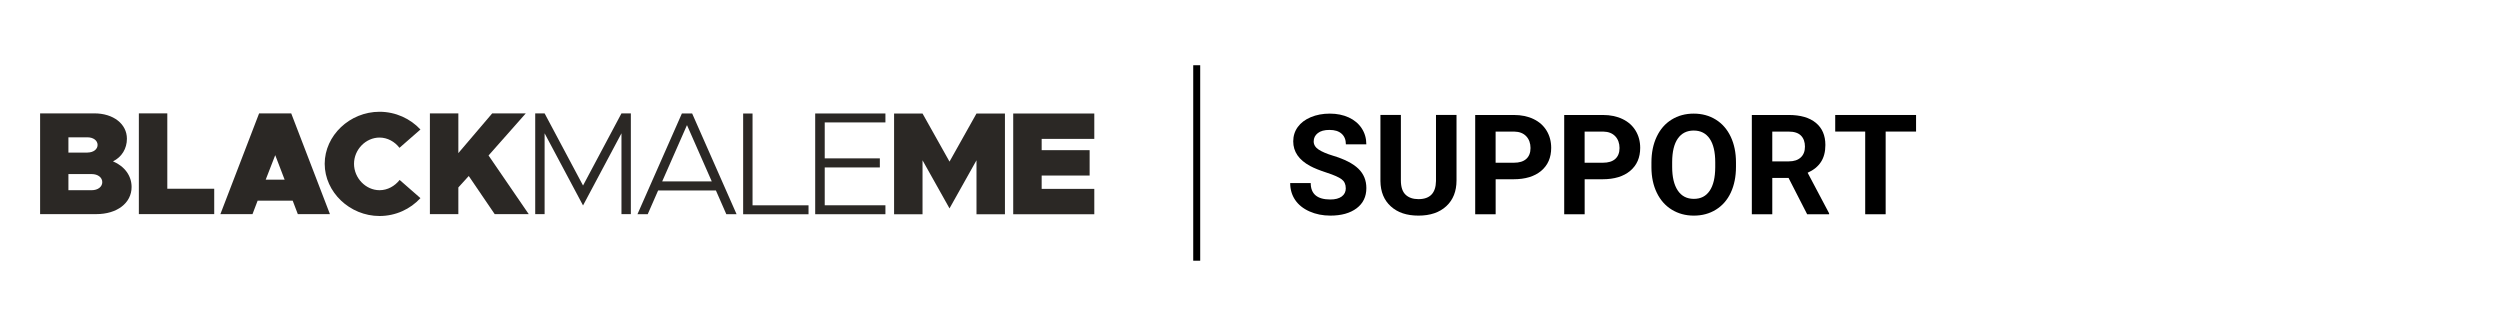
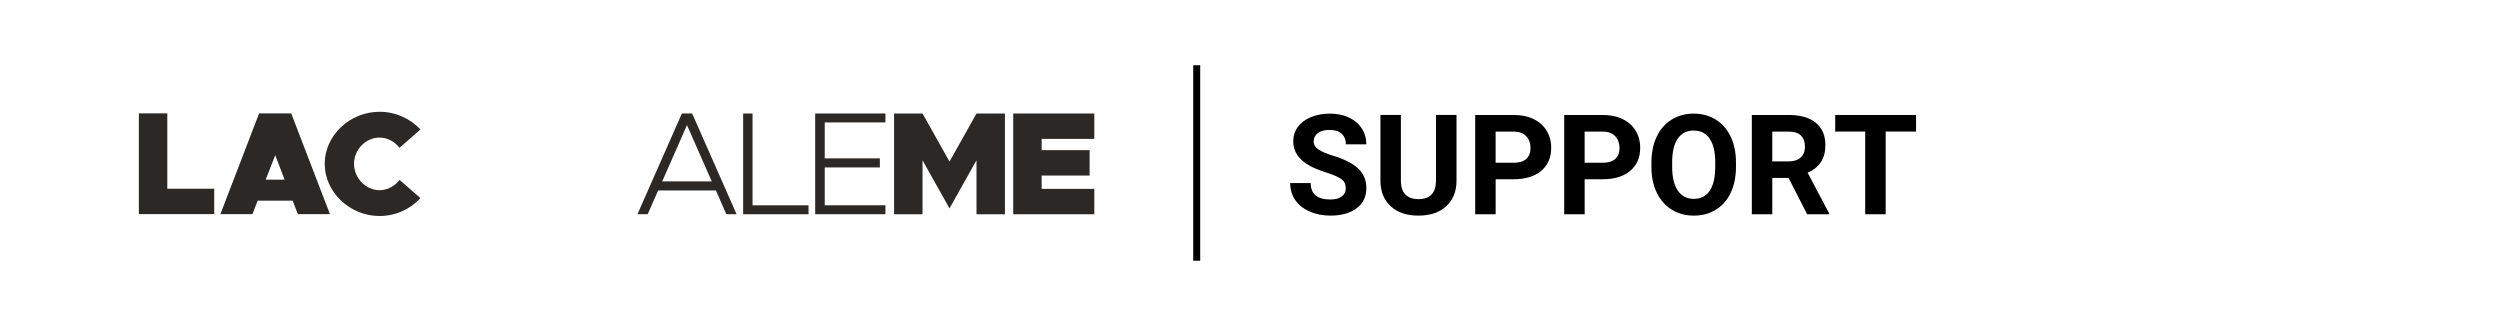
<svg xmlns="http://www.w3.org/2000/svg" viewBox="0 0 716.21 91.81">
  <defs>
    <style>
      .cls-1 {
        fill: #2b2825;
      }
    </style>
  </defs>
  <g id="SUPPORT_BLACK" data-name="SUPPORT BLACK">
    <g>
      <path d="M385.54,53.92c0-1.11-.39-1.96-1.17-2.55-.78-.59-2.19-1.22-4.22-1.88-2.03-.66-3.64-1.3-4.82-1.94-3.23-1.74-4.84-4.09-4.84-7.05,0-1.54.43-2.91,1.3-4.11.87-1.2,2.11-2.14,3.73-2.82,1.62-.68,3.44-1.02,5.46-1.02s3.84.37,5.43,1.1c1.59.74,2.82,1.77,3.7,3.12.88,1.34,1.32,2.87,1.32,4.57h-5.86c0-1.3-.41-2.31-1.23-3.04s-1.97-1.08-3.46-1.08-2.55.3-3.34.91-1.19,1.4-1.19,2.39c0,.92.47,1.7,1.4,2.32s2.3,1.21,4.11,1.76c3.33,1,5.76,2.25,7.29,3.73s2.29,3.33,2.29,5.55c0,2.46-.93,4.39-2.79,5.79-1.86,1.4-4.37,2.1-7.52,2.1-2.19,0-4.18-.4-5.98-1.2s-3.17-1.9-4.11-3.29c-.94-1.39-1.42-3.01-1.42-4.84h5.88c0,3.14,1.88,4.71,5.62,4.71,1.39,0,2.48-.28,3.26-.85s1.17-1.36,1.17-2.37Z" />
      <path d="M417.27,32.95v18.73c0,3.11-.97,5.57-2.92,7.38-1.95,1.81-4.61,2.71-7.98,2.71s-5.96-.88-7.91-2.64-2.95-4.17-2.99-7.25v-18.95h5.86v18.77c0,1.86.45,3.22,1.34,4.07.89.85,2.13,1.28,3.7,1.28,3.29,0,4.97-1.73,5.02-5.2v-18.93h5.88Z" />
      <path d="M428.48,51.36v10.02h-5.86v-28.44h11.09c2.14,0,4.01.39,5.63,1.17s2.87,1.89,3.74,3.33c.87,1.44,1.31,3.08,1.31,4.91,0,2.79-.95,4.98-2.86,6.59-1.91,1.61-4.55,2.41-7.92,2.41h-5.14ZM428.48,46.62h5.23c1.55,0,2.73-.36,3.54-1.09.81-.73,1.22-1.77,1.22-3.12s-.41-2.52-1.23-3.38-1.95-1.3-3.4-1.33h-5.37v8.93Z" />
      <path d="M453.98,51.36v10.02h-5.86v-28.44h11.09c2.14,0,4.01.39,5.63,1.17s2.87,1.89,3.74,3.33c.87,1.44,1.31,3.08,1.31,4.91,0,2.79-.95,4.98-2.86,6.59-1.91,1.61-4.55,2.41-7.92,2.41h-5.14ZM453.98,46.62h5.23c1.55,0,2.73-.36,3.54-1.09.81-.73,1.22-1.77,1.22-3.12s-.41-2.52-1.23-3.38-1.95-1.3-3.4-1.33h-5.37v8.93Z" />
      <path d="M497.33,47.81c0,2.8-.5,5.25-1.48,7.36s-2.41,3.74-4.25,4.88c-1.84,1.15-3.96,1.72-6.34,1.72s-4.46-.57-6.31-1.7-3.28-2.75-4.3-4.85c-1.02-2.1-1.53-4.52-1.54-7.26v-1.41c0-2.8.5-5.26,1.51-7.39s2.43-3.76,4.28-4.9c1.84-1.14,3.95-1.71,6.32-1.71s4.48.57,6.32,1.71c1.84,1.14,3.27,2.77,4.28,4.9s1.51,4.59,1.51,7.37v1.27ZM491.39,46.52c0-2.98-.53-5.25-1.6-6.8-1.07-1.55-2.59-2.32-4.57-2.32s-3.48.77-4.55,2.29c-1.07,1.53-1.61,3.77-1.62,6.73v1.39c0,2.9.53,5.16,1.6,6.76s2.6,2.4,4.61,2.4,3.48-.77,4.53-2.31,1.59-3.79,1.6-6.75v-1.39Z" />
      <path d="M512.4,50.97h-4.67v10.41h-5.86v-28.44h10.57c3.36,0,5.95.75,7.77,2.25,1.82,1.5,2.73,3.61,2.73,6.35,0,1.94-.42,3.56-1.26,4.85-.84,1.3-2.11,2.33-3.82,3.1l6.15,11.62v.27h-6.29l-5.33-10.41ZM507.73,46.23h4.73c1.47,0,2.61-.37,3.42-1.12.81-.75,1.21-1.78,1.21-3.1s-.38-2.4-1.14-3.16c-.76-.77-1.93-1.15-3.51-1.15h-4.71v8.54Z" />
      <path d="M548.92,37.69h-8.71v23.69h-5.86v-23.69h-8.59v-4.75h23.16v4.75Z" />
    </g>
    <rect x="341.84" y="18.69" width="2" height="56" />
  </g>
  <g id="LOGO">
    <g>
-       <path class="cls-1" d="M11.49,32.48h15.54c5.5,0,9.33,3.07,9.33,7.27,0,2.81-1.47,5.25-3.99,6.47,3.36,1.43,5.33,4.16,5.33,7.35,0,4.62-4.2,7.77-10.08,7.77H11.49v-28.86ZM25.06,43.7c1.68,0,2.9-.92,2.9-2.18s-1.22-2.18-2.9-2.18h-5.46v4.37h5.46ZM26.28,54.49c1.76,0,3.02-.97,3.02-2.31s-1.26-2.31-3.02-2.31h-6.68v4.62h6.68Z" />
      <path class="cls-1" d="M61.37,54.07v7.27h-21.59v-28.86h8.15v21.59h13.44Z" />
      <path class="cls-1" d="M83.85,57.48h-10.04l-1.47,3.86h-9.2l11.09-28.86h9.2l11.09,28.86h-9.2l-1.47-3.86ZM81.54,51.47l-2.69-7.02-2.73,7.02h5.42Z" />
      <path class="cls-1" d="M93.02,46.93c0-8.11,7.18-14.91,15.71-14.91,4.62,0,8.82,1.97,11.72,5.08l-6.01,5.25c-1.34-1.76-3.44-2.94-5.71-2.94-3.95,0-7.31,3.44-7.31,7.52s3.36,7.56,7.31,7.56c2.31,0,4.37-1.18,5.76-2.94l5.96,5.21c-2.9,3.15-7.1,5.12-11.72,5.12-8.53,0-15.71-6.85-15.71-14.95Z" />
-       <path class="cls-1" d="M123.16,32.48h8.15v11.38l9.7-11.38h9.62l-10.67,12.06,11.51,16.8h-9.75l-7.43-10.92-2.98,3.28v7.65h-8.15v-28.86Z" />
-       <path class="cls-1" d="M153.33,32.48h2.69l11.01,20.67,11.01-20.67h2.69v28.86h-2.69v-23.15l-11.01,20.67-11.01-20.67v23.15h-2.69v-28.86Z" />
      <path class="cls-1" d="M205.09,54.57h-16.55l-2.98,6.8h-2.94l12.73-28.86h2.94l12.73,28.86h-2.94l-2.98-6.8ZM203.91,51.97l-7.1-16.13-7.1,16.13h14.2Z" />
      <path class="cls-1" d="M231.63,58.82v2.56h-18.73v-28.86h2.69v26.3h16.05Z" />
      <path class="cls-1" d="M236.27,35.08v10.29h15.79v2.6h-15.79v10.84h17.39v2.56h-20.12v-28.86h20.12v2.56h-17.39Z" />
      <path class="cls-1" d="M256.14,32.52h8.15l7.73,13.78,7.73-13.78h8.15v28.86h-8.15v-15.46l-7.73,13.78-7.73-13.78v15.46h-8.15v-28.86Z" />
      <path class="cls-1" d="M298.42,39.79v3.23h13.74v7.27h-13.74v3.82h15.08v7.27h-23.23v-28.86h23.23v7.27h-15.08Z" />
    </g>
  </g>
</svg>